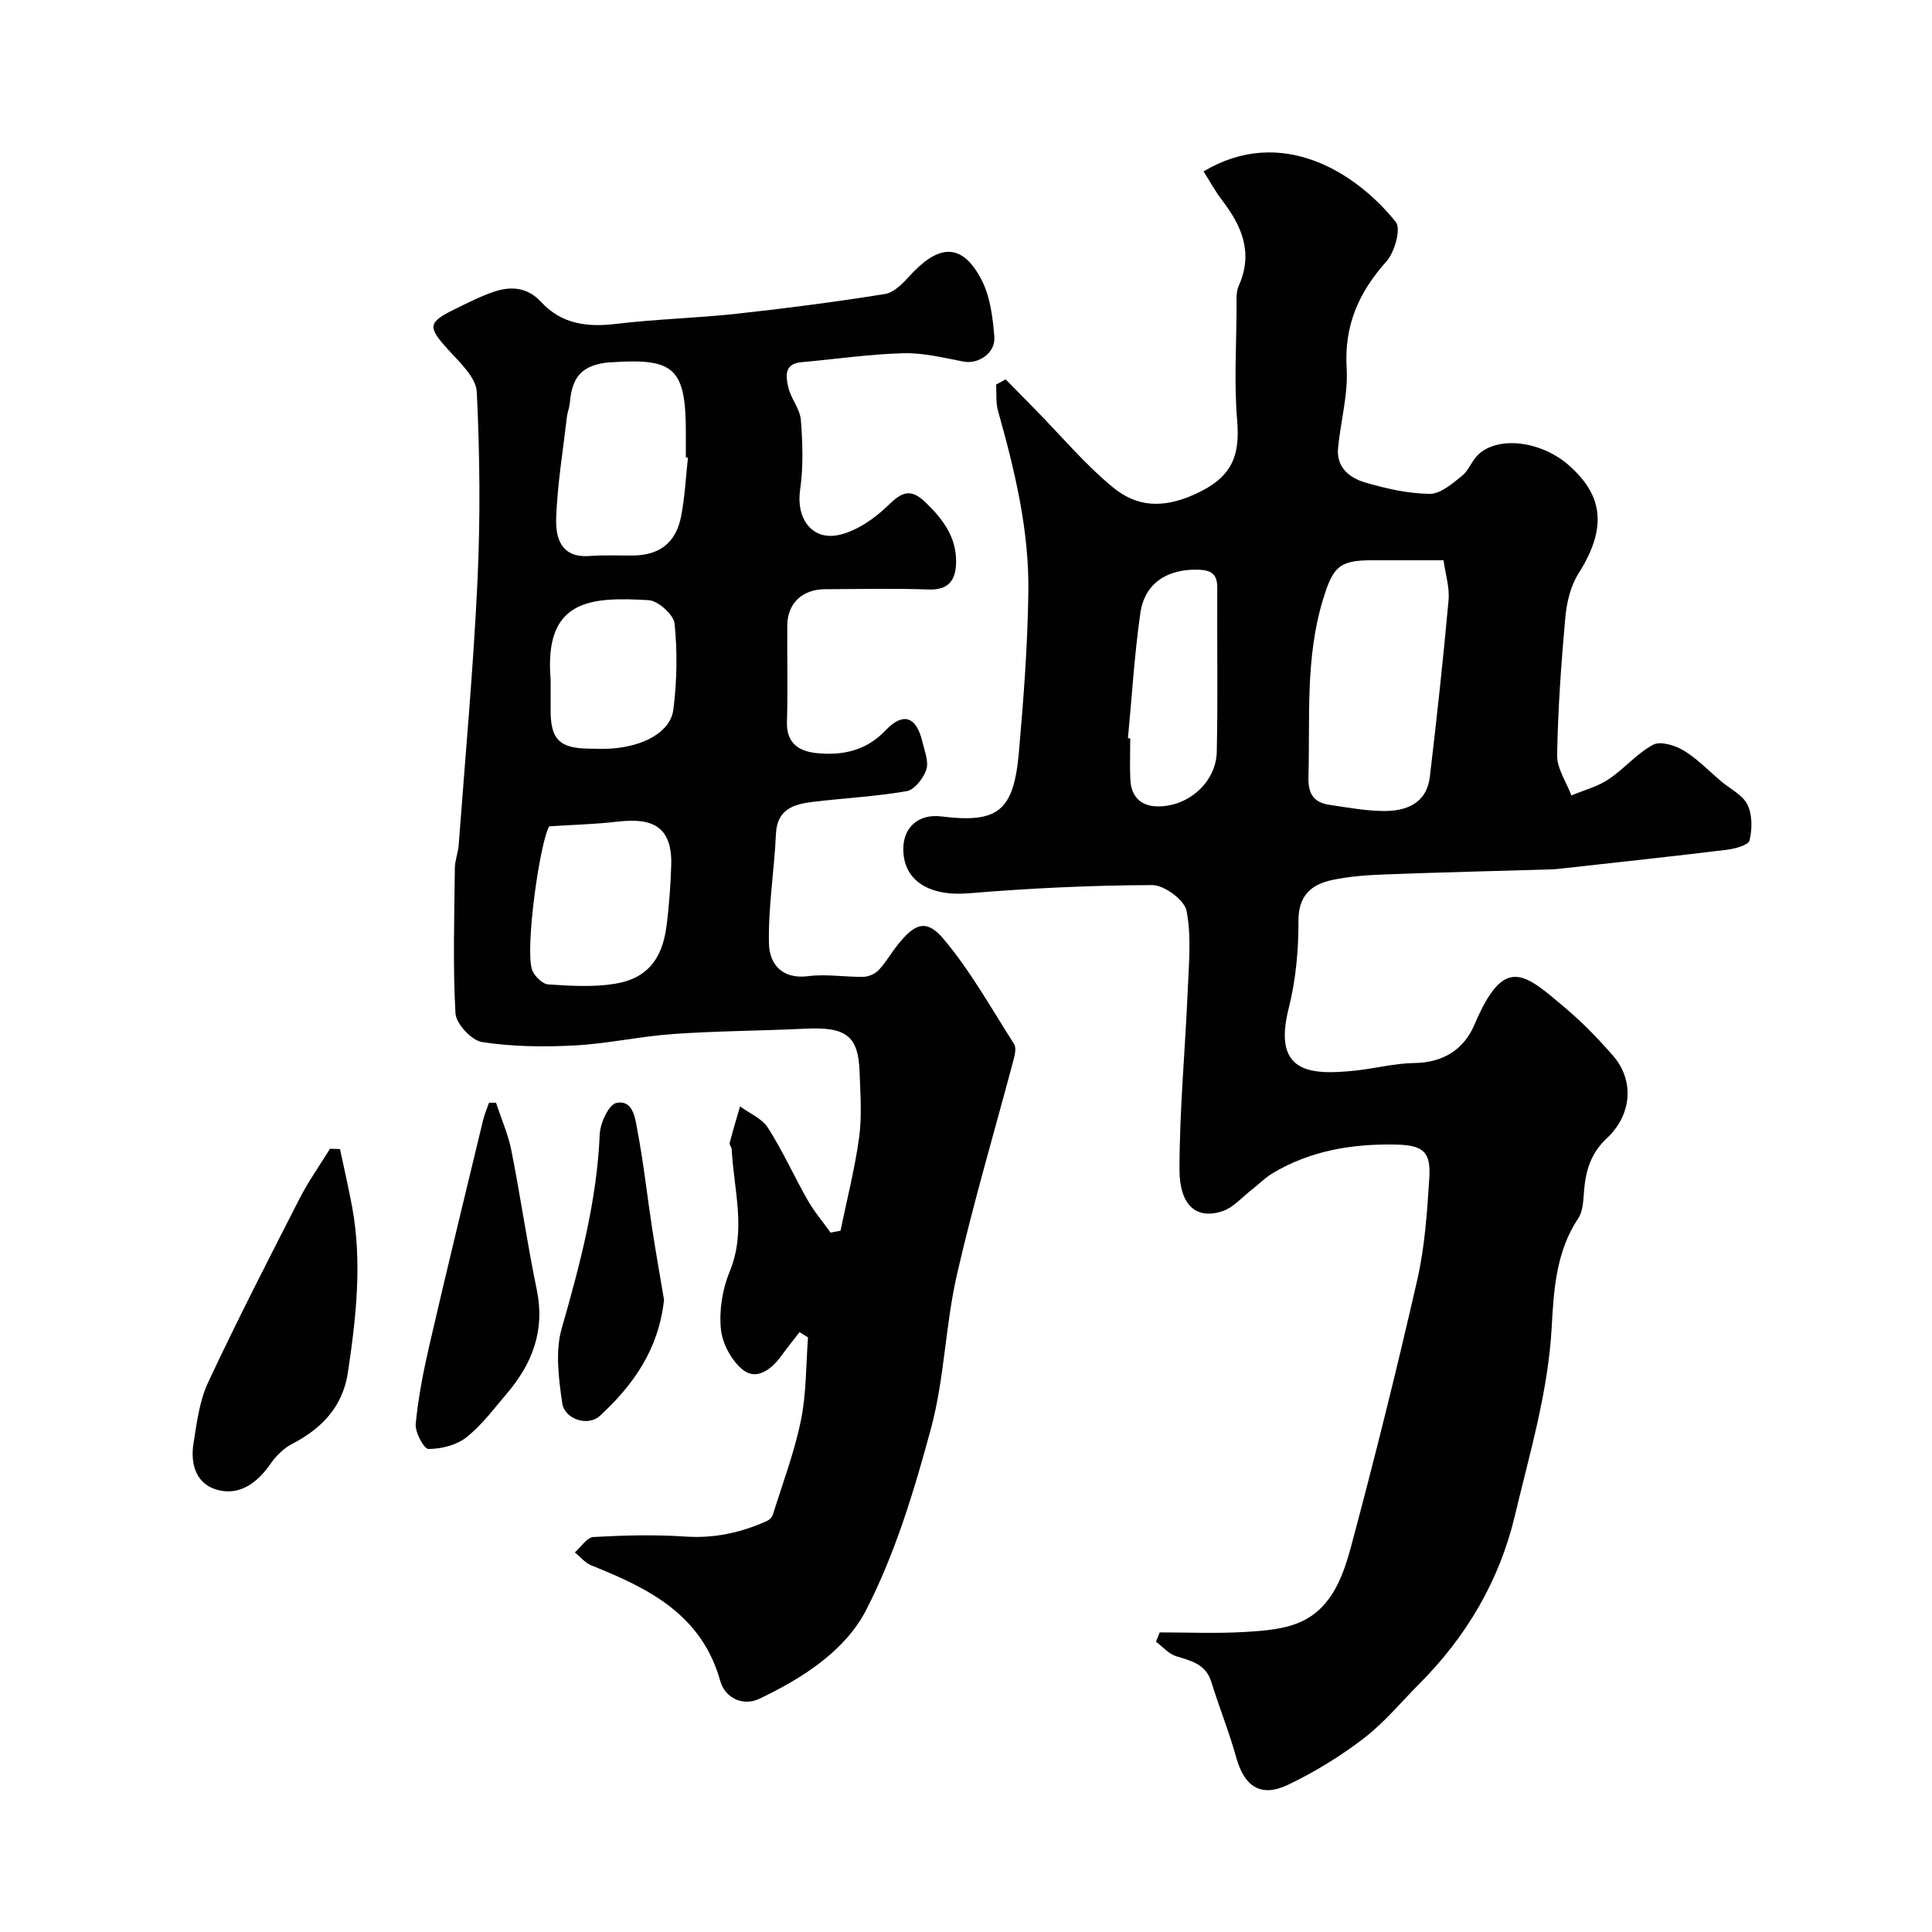
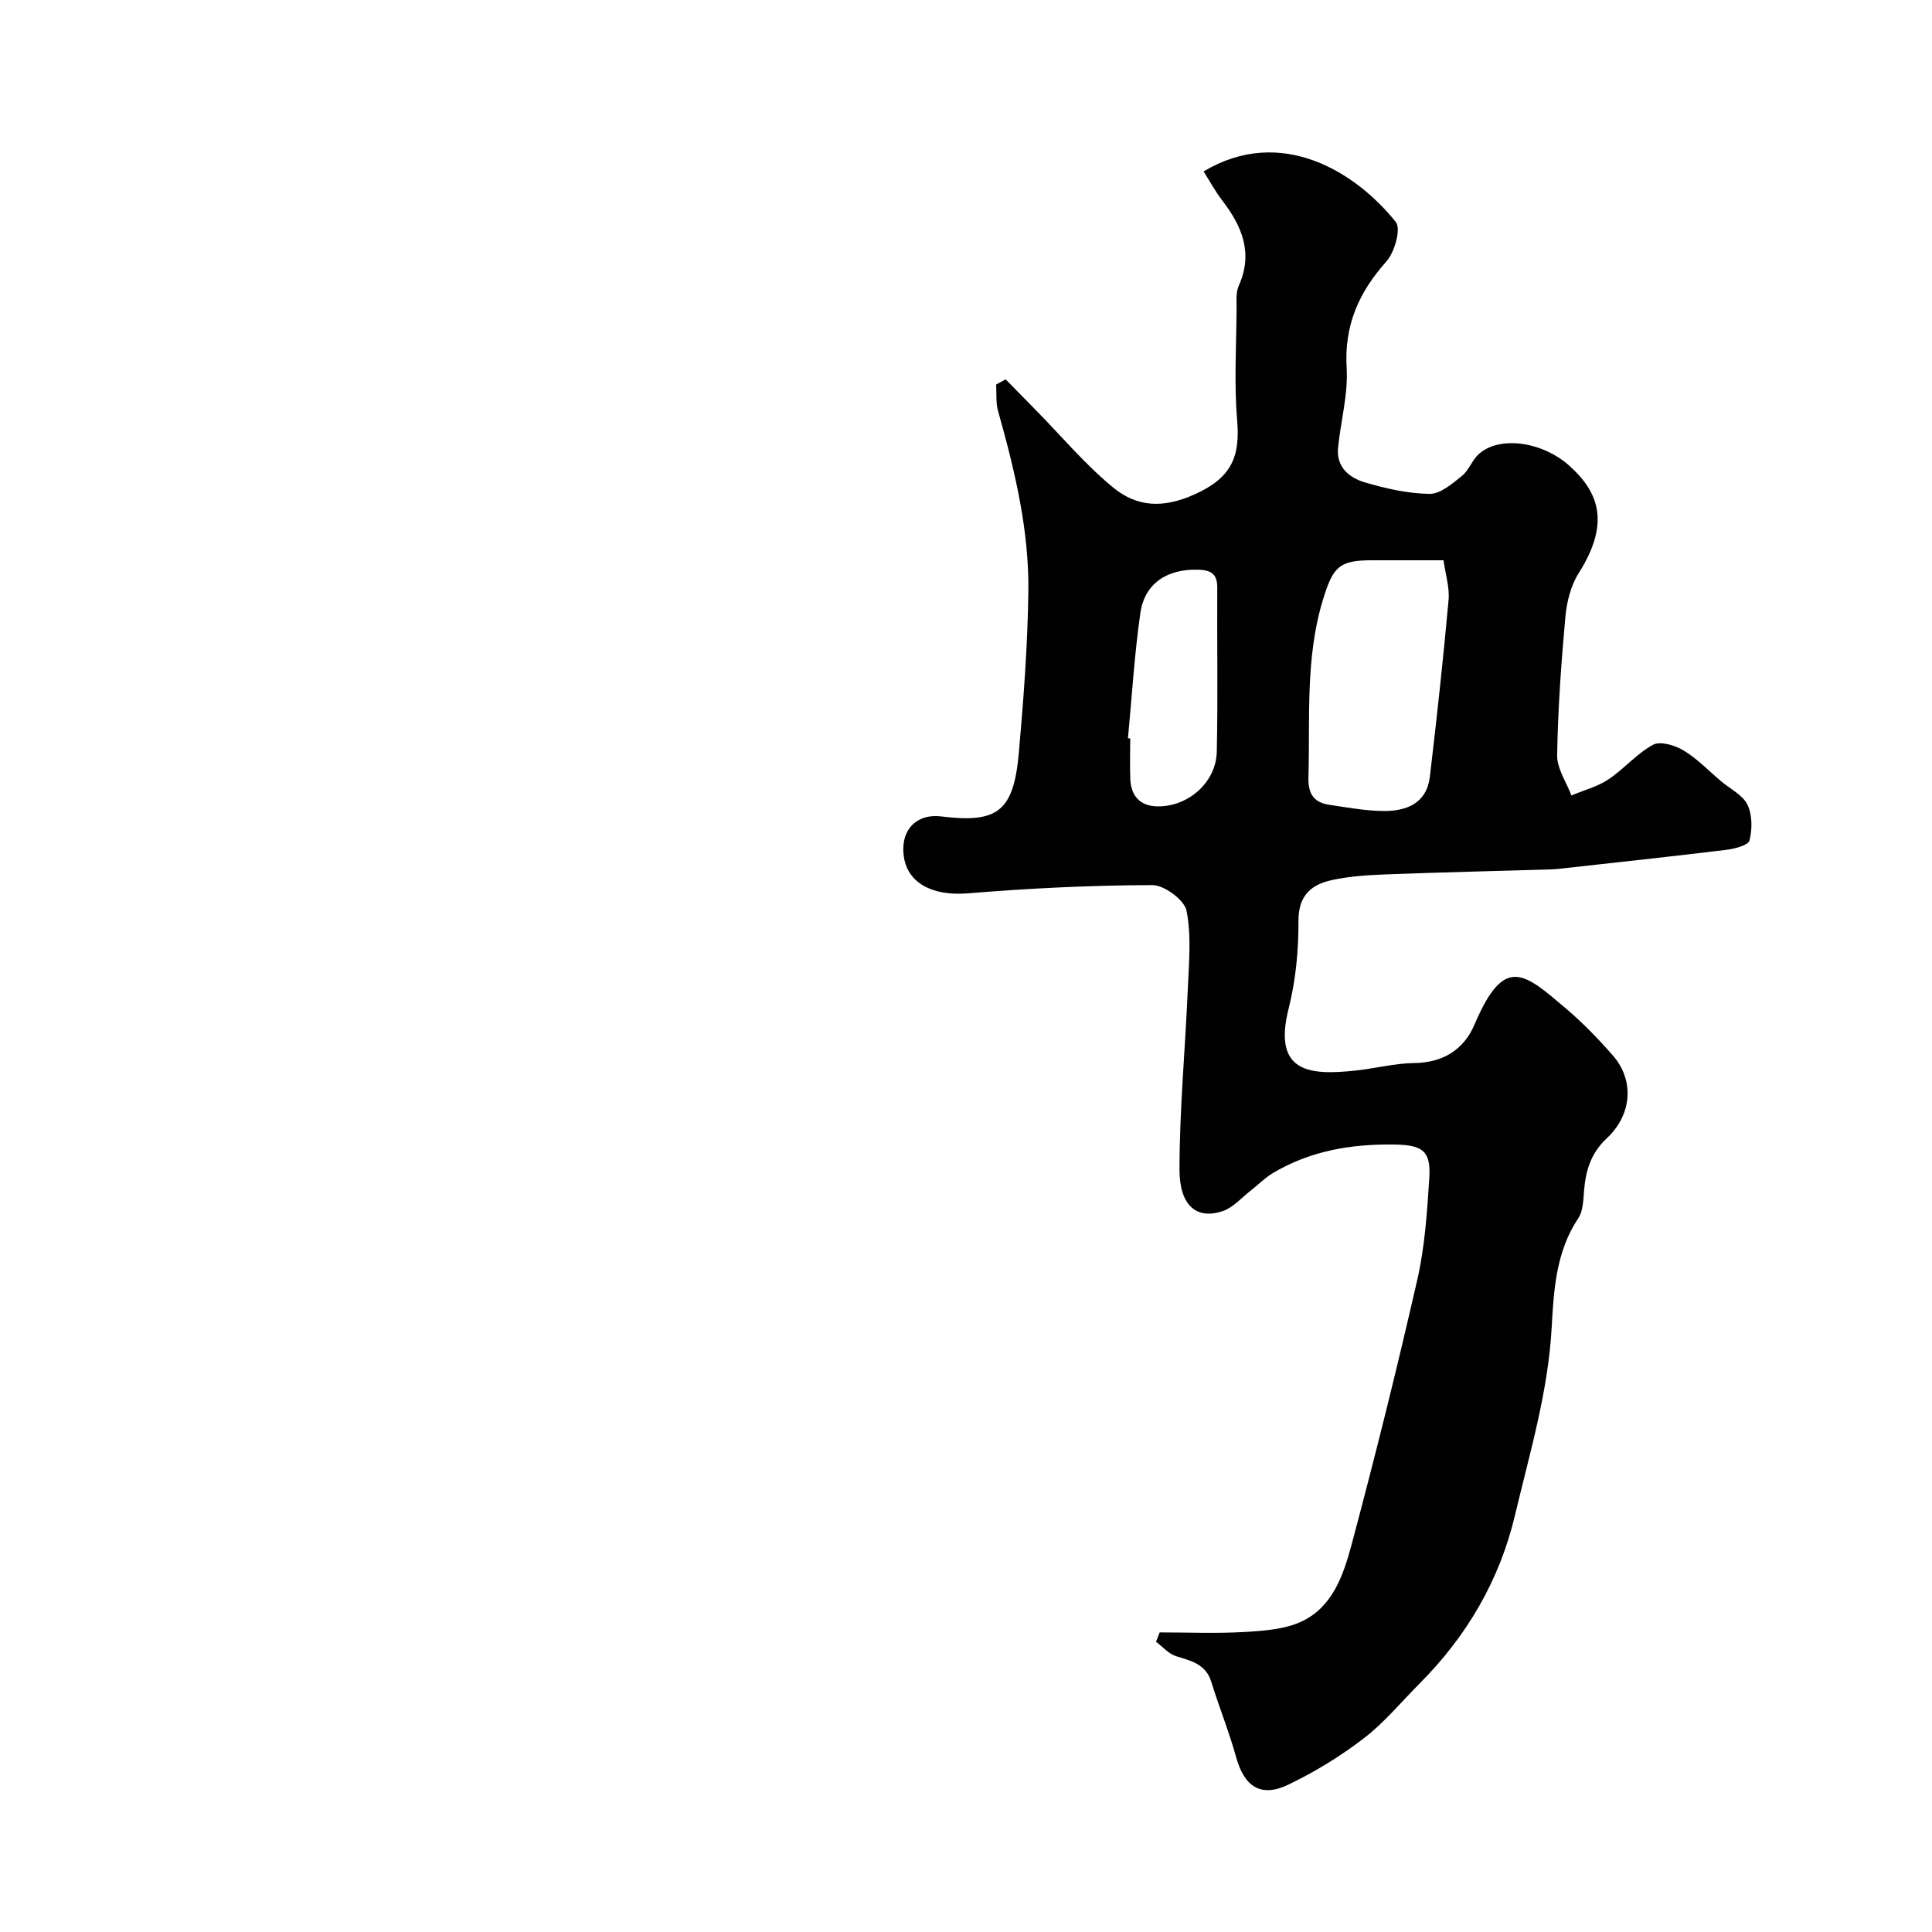
<svg xmlns="http://www.w3.org/2000/svg" enable-background="new 0 0 400 400" viewBox="0 0 400 400">
  <g fill="#010102">
    <path d="m208.21 78.54c2.07 2.11 4.13 4.21 6.2 6.32 5.31 5.4 10.22 11.28 16.04 16.06 4.89 4.02 10.24 4.43 16.94 1.41 7.6-3.42 9.39-7.8 8.75-15.31-.65-7.61-.17-15.32-.12-22.98.01-1.64-.18-3.48.46-4.9 3.02-6.76.66-12.31-3.43-17.64-1.44-1.88-2.58-3.99-3.86-6.01 15.97-9.56 31.43.02 39.8 10.48 1.12 1.4-.24 6.25-1.96 8.17-5.71 6.4-8.75 13.23-8.22 22.04.33 5.46-1.24 11.02-1.78 16.55-.39 4 2.34 6.19 5.54 7.14 4.35 1.28 8.92 2.32 13.41 2.38 2.23.03 4.69-2.11 6.69-3.71 1.44-1.15 2.09-3.25 3.48-4.51 4.26-3.87 13.16-2.65 18.82 2.44 6.15 5.54 8.39 11.93 1.87 22.22-1.64 2.59-2.47 5.97-2.75 9.07-.86 9.51-1.54 19.05-1.7 28.59-.05 2.76 1.91 5.56 2.95 8.34 2.57-1.08 5.37-1.8 7.64-3.31 3.26-2.16 5.88-5.36 9.28-7.19 1.5-.81 4.54.12 6.32 1.19 2.84 1.72 5.2 4.22 7.77 6.38 1.88 1.59 4.46 2.83 5.44 4.84 1.02 2.09 1.01 5.06.43 7.4-.24.99-3.02 1.73-4.72 1.94-11.39 1.39-22.79 2.61-34.19 3.88-.66.07-1.32.15-1.98.17-11.43.34-22.86.61-34.29 1.04-3.76.14-7.58.38-11.24 1.17-4.33.93-7 3.2-6.97 8.51.03 6.02-.55 12.22-2.02 18.05-3.39 13.4 4.42 13.89 13.84 12.89 4.06-.43 8.1-1.51 12.15-1.56 6-.07 10.3-2.82 12.48-7.97 6.19-14.56 10.28-10.67 18.99-3.27 3.47 2.95 6.67 6.26 9.67 9.69 4.44 5.09 4 12.21-1.28 17.14-3.29 3.07-4.36 6.68-4.7 10.87-.16 1.93-.19 4.18-1.19 5.67-4.63 6.9-5.09 14.98-5.51 22.61-.74 13.39-4.55 26.01-7.59 38.85-3.21 13.56-10.01 25.09-19.8 34.92-3.81 3.83-7.3 8.08-11.55 11.33-4.82 3.7-10.12 6.94-15.6 9.57-5.68 2.73-9.11.4-10.79-5.69-1.46-5.27-3.53-10.36-5.14-15.59-1.14-3.71-4.17-4.35-7.28-5.32-1.55-.48-2.79-1.96-4.17-2.99.25-.65.51-1.29.76-1.94 5.88 0 11.78.26 17.65-.09 3.98-.24 8.27-.54 11.78-2.19 6.42-3.03 8.64-9.7 10.31-15.93 4.87-18.22 9.43-36.53 13.62-54.92 1.55-6.82 2.01-13.94 2.46-20.96.35-5.52-1.33-6.8-7.02-6.91-9-.17-17.63 1.26-25.46 5.96-1.59.96-2.92 2.35-4.41 3.5-1.93 1.5-3.69 3.57-5.88 4.32-5.37 1.81-8.96-1.08-8.95-8.66.01-12.37 1.18-24.73 1.71-37.1.23-5.49.79-11.13-.25-16.42-.44-2.24-4.61-5.32-7.08-5.32-12.69.04-25.41.65-38.07 1.7-8.12.67-13.59-2.61-13.49-9.35.07-4.43 3.28-7.13 7.81-6.57 11.77 1.46 15.04-1.03 16.12-13.28.97-11 1.8-22.04 1.96-33.08.19-12.84-2.81-25.29-6.28-37.6-.48-1.72-.28-3.63-.39-5.45.65-.35 1.31-.71 1.97-1.08zm90.66 37.46c-5.33 0-10.13 0-14.94 0-6.73 0-7.97 1.45-10.01 8.11-3.7 12.09-2.67 24.45-3.02 36.76-.1 3.58 1.15 5.29 4.39 5.77 3.72.55 7.47 1.24 11.2 1.27 4.76.03 8.9-1.62 9.55-7.12 1.44-12.17 2.77-24.35 3.87-36.55.24-2.62-.65-5.35-1.04-8.24zm-65.34 36.84c.16.01.32.03.47.04 0 2.82-.1 5.65.02 8.47.15 3.47 2.07 5.53 5.55 5.6 6.4.13 12.21-4.96 12.35-11.29.25-11.32.03-22.66.1-33.98.02-2.87-1.29-3.65-3.95-3.73-6.38-.19-11.08 2.79-11.97 8.97-1.23 8.58-1.75 17.27-2.57 25.92z" />
-     <path d="m165.53 275.81c-1.3 1.69-2.64 3.36-3.9 5.08-1.99 2.71-5 4.87-7.7 2.81-2.39-1.83-4.36-5.45-4.67-8.46-.4-3.91.3-8.31 1.81-11.97 3.51-8.51.86-16.87.42-25.29-.02-.47-.52-.98-.41-1.38.65-2.52 1.41-5.02 2.14-7.53 1.97 1.45 4.55 2.5 5.77 4.42 3.07 4.81 5.42 10.06 8.25 15.03 1.35 2.36 3.14 4.46 4.73 6.68.68-.13 1.37-.27 2.05-.4 1.32-6.45 2.98-12.86 3.86-19.37.6-4.42.24-8.99.09-13.48-.26-7.53-2.79-9.38-11.29-8.97-9.09.44-18.21.46-27.29 1.1-6.84.48-13.61 2.01-20.44 2.37-6.37.34-12.86.26-19.13-.7-2.18-.33-5.39-3.78-5.52-5.95-.56-9.99-.23-20.04-.13-30.07.02-1.61.68-3.2.8-4.82 1.36-18.23 3.03-36.45 3.89-54.71.61-13 .49-26.07-.15-39.06-.15-3-3.49-6.07-5.85-8.67-4.35-4.78-4.36-5.7 1.38-8.5 2.63-1.29 5.27-2.64 8.03-3.57 3.54-1.2 6.94-.93 9.72 2.08 4.25 4.62 9.54 5.3 15.54 4.58 8.32-1 16.74-1.2 25.07-2.11 10.24-1.12 20.46-2.45 30.63-4.08 1.89-.3 3.73-2.24 5.16-3.81 5.31-5.8 10.47-7.62 14.86.94 1.78 3.47 2.3 7.77 2.62 11.75.27 3.36-3.34 5.69-6.34 5.12-4.14-.79-8.36-1.85-12.51-1.74-7.05.19-14.07 1.24-21.1 1.86-3.66.32-3.21 3.01-2.72 5.17.53 2.35 2.43 4.49 2.61 6.8.38 4.8.53 9.74-.16 14.49-.85 5.9 2.49 10.63 8.23 9.26 3.66-.88 7.28-3.42 10.04-6.12 2.86-2.78 4.65-3.54 7.75-.54 3.57 3.46 6.34 7.16 6.28 12.3-.04 3.55-1.37 5.85-5.65 5.7-7.16-.25-14.33-.09-21.5-.06-4.71.02-7.76 2.93-7.8 7.49-.06 6.67.14 13.34-.07 20-.14 4.34 2.45 6.03 5.95 6.42 5.4.6 10.4-.41 14.44-4.66 3.68-3.87 6.41-2.94 7.67 2.4.44 1.89 1.34 4.07.79 5.7-.6 1.8-2.44 4.18-4.06 4.46-6.45 1.12-13.03 1.44-19.54 2.23-3.91.48-7.3 1.55-7.53 6.63-.34 7.57-1.61 15.13-1.45 22.67.09 4.19 2.64 7.49 8.16 6.77 3.73-.48 7.61.21 11.41.14 1.08-.02 2.41-.62 3.16-1.41 1.45-1.53 2.51-3.42 3.83-5.09 3.62-4.59 6.03-5.56 9.59-1.34 5.6 6.64 9.9 14.4 14.61 21.76.46.72.19 2.09-.07 3.08-3.94 14.89-8.34 29.67-11.77 44.67-2.4 10.48-2.58 21.5-5.37 31.84-3.47 12.84-7.39 25.85-13.43 37.6-4.35 8.46-13.23 14.15-22.12 18.37-3.35 1.59-7.08-.12-8.08-3.7-3.85-13.76-14.83-19.18-26.64-23.9-1.31-.52-2.32-1.78-3.47-2.7 1.28-1.12 2.51-3.12 3.85-3.2 6.33-.35 12.71-.52 19.03-.09 6.01.4 11.52-.81 16.88-3.22.51-.23 1.07-.77 1.23-1.28 2.03-6.49 4.46-12.91 5.82-19.55 1.15-5.6 1.03-11.45 1.47-17.19-.56-.35-1.16-.72-1.76-1.08zm-23.1-181.05c-.14-.01-.29-.03-.43-.04 0-1.66 0-3.32 0-4.98 0-13.47-2.28-15.64-15.46-14.73-.17.01-.33-.01-.5.01-5.45.58-7.62 2.86-8.06 8.4-.08.96-.49 1.89-.6 2.85-.81 6.97-1.97 13.93-2.23 20.92-.16 4.14.98 8.37 6.91 7.92 3-.22 6.02-.07 9.03-.1 5.45-.06 8.84-2.61 9.92-8.08.79-4.01.97-8.12 1.42-12.17zm-28.71 76.32c-1.95 3.21-5.06 25.35-3.56 29.7.45 1.29 2.13 2.95 3.35 3.03 4.63.31 9.38.6 13.92-.15 6.45-1.07 9.64-4.99 10.54-11.77.56-4.22.86-8.49 1-12.74.3-9.2-5.37-9.7-11.39-9.01-4.31.5-8.66.61-13.86.94zm.28-29.43v5.48c.01 5.97 1.86 7.8 7.96 7.87 1.49.02 2.99.08 4.48-.01 6.81-.44 12.38-3.43 12.97-8.08.75-5.86.85-11.91.26-17.78-.19-1.86-3.41-4.76-5.38-4.87-12.04-.71-21.69-.21-20.29 16.41.02.31 0 .64 0 .98z" />
-     <path d="m70.39 237.9c.84 3.98 1.77 7.95 2.51 11.95 2.11 11.49.84 22.91-.87 34.3-1.06 7.07-5.38 11.6-11.56 14.8-1.72.89-3.29 2.44-4.41 4.05-2.62 3.78-6.1 6.54-10.58 5.58-4.74-1.01-6.14-5.25-5.42-9.74.68-4.28 1.23-8.8 3.04-12.65 6-12.82 12.47-25.42 18.92-38.03 1.83-3.58 4.19-6.9 6.31-10.33.68.02 1.37.04 2.06.07z" />
-     <path d="m102.69 228.31c1.09 3.3 2.52 6.53 3.19 9.91 1.9 9.57 3.27 19.24 5.25 28.79 1.75 8.41-.9 15.31-6.21 21.53-2.67 3.13-5.17 6.52-8.35 9.04-2.05 1.62-5.18 2.4-7.84 2.42-.93.01-2.83-3.46-2.66-5.19.53-5.53 1.61-11.04 2.87-16.47 3.58-15.49 7.34-30.94 11.07-46.4.3-1.24.82-2.42 1.24-3.63z" />
-     <path d="m137.48 269.1c-1.08 10.19-6.33 17.65-13.3 24.05-2.44 2.25-7.31.72-7.79-2.71-.72-5.06-1.46-10.63-.1-15.38 3.78-13.23 7.29-26.39 7.88-40.24.1-2.31 1.87-6.15 3.45-6.47 3.51-.71 3.89 3.28 4.35 5.7 1.28 6.71 2.01 13.53 3.05 20.29.76 5 1.66 9.98 2.46 14.76z" />
+     <path d="m102.69 228.31z" />
  </g>
</svg>